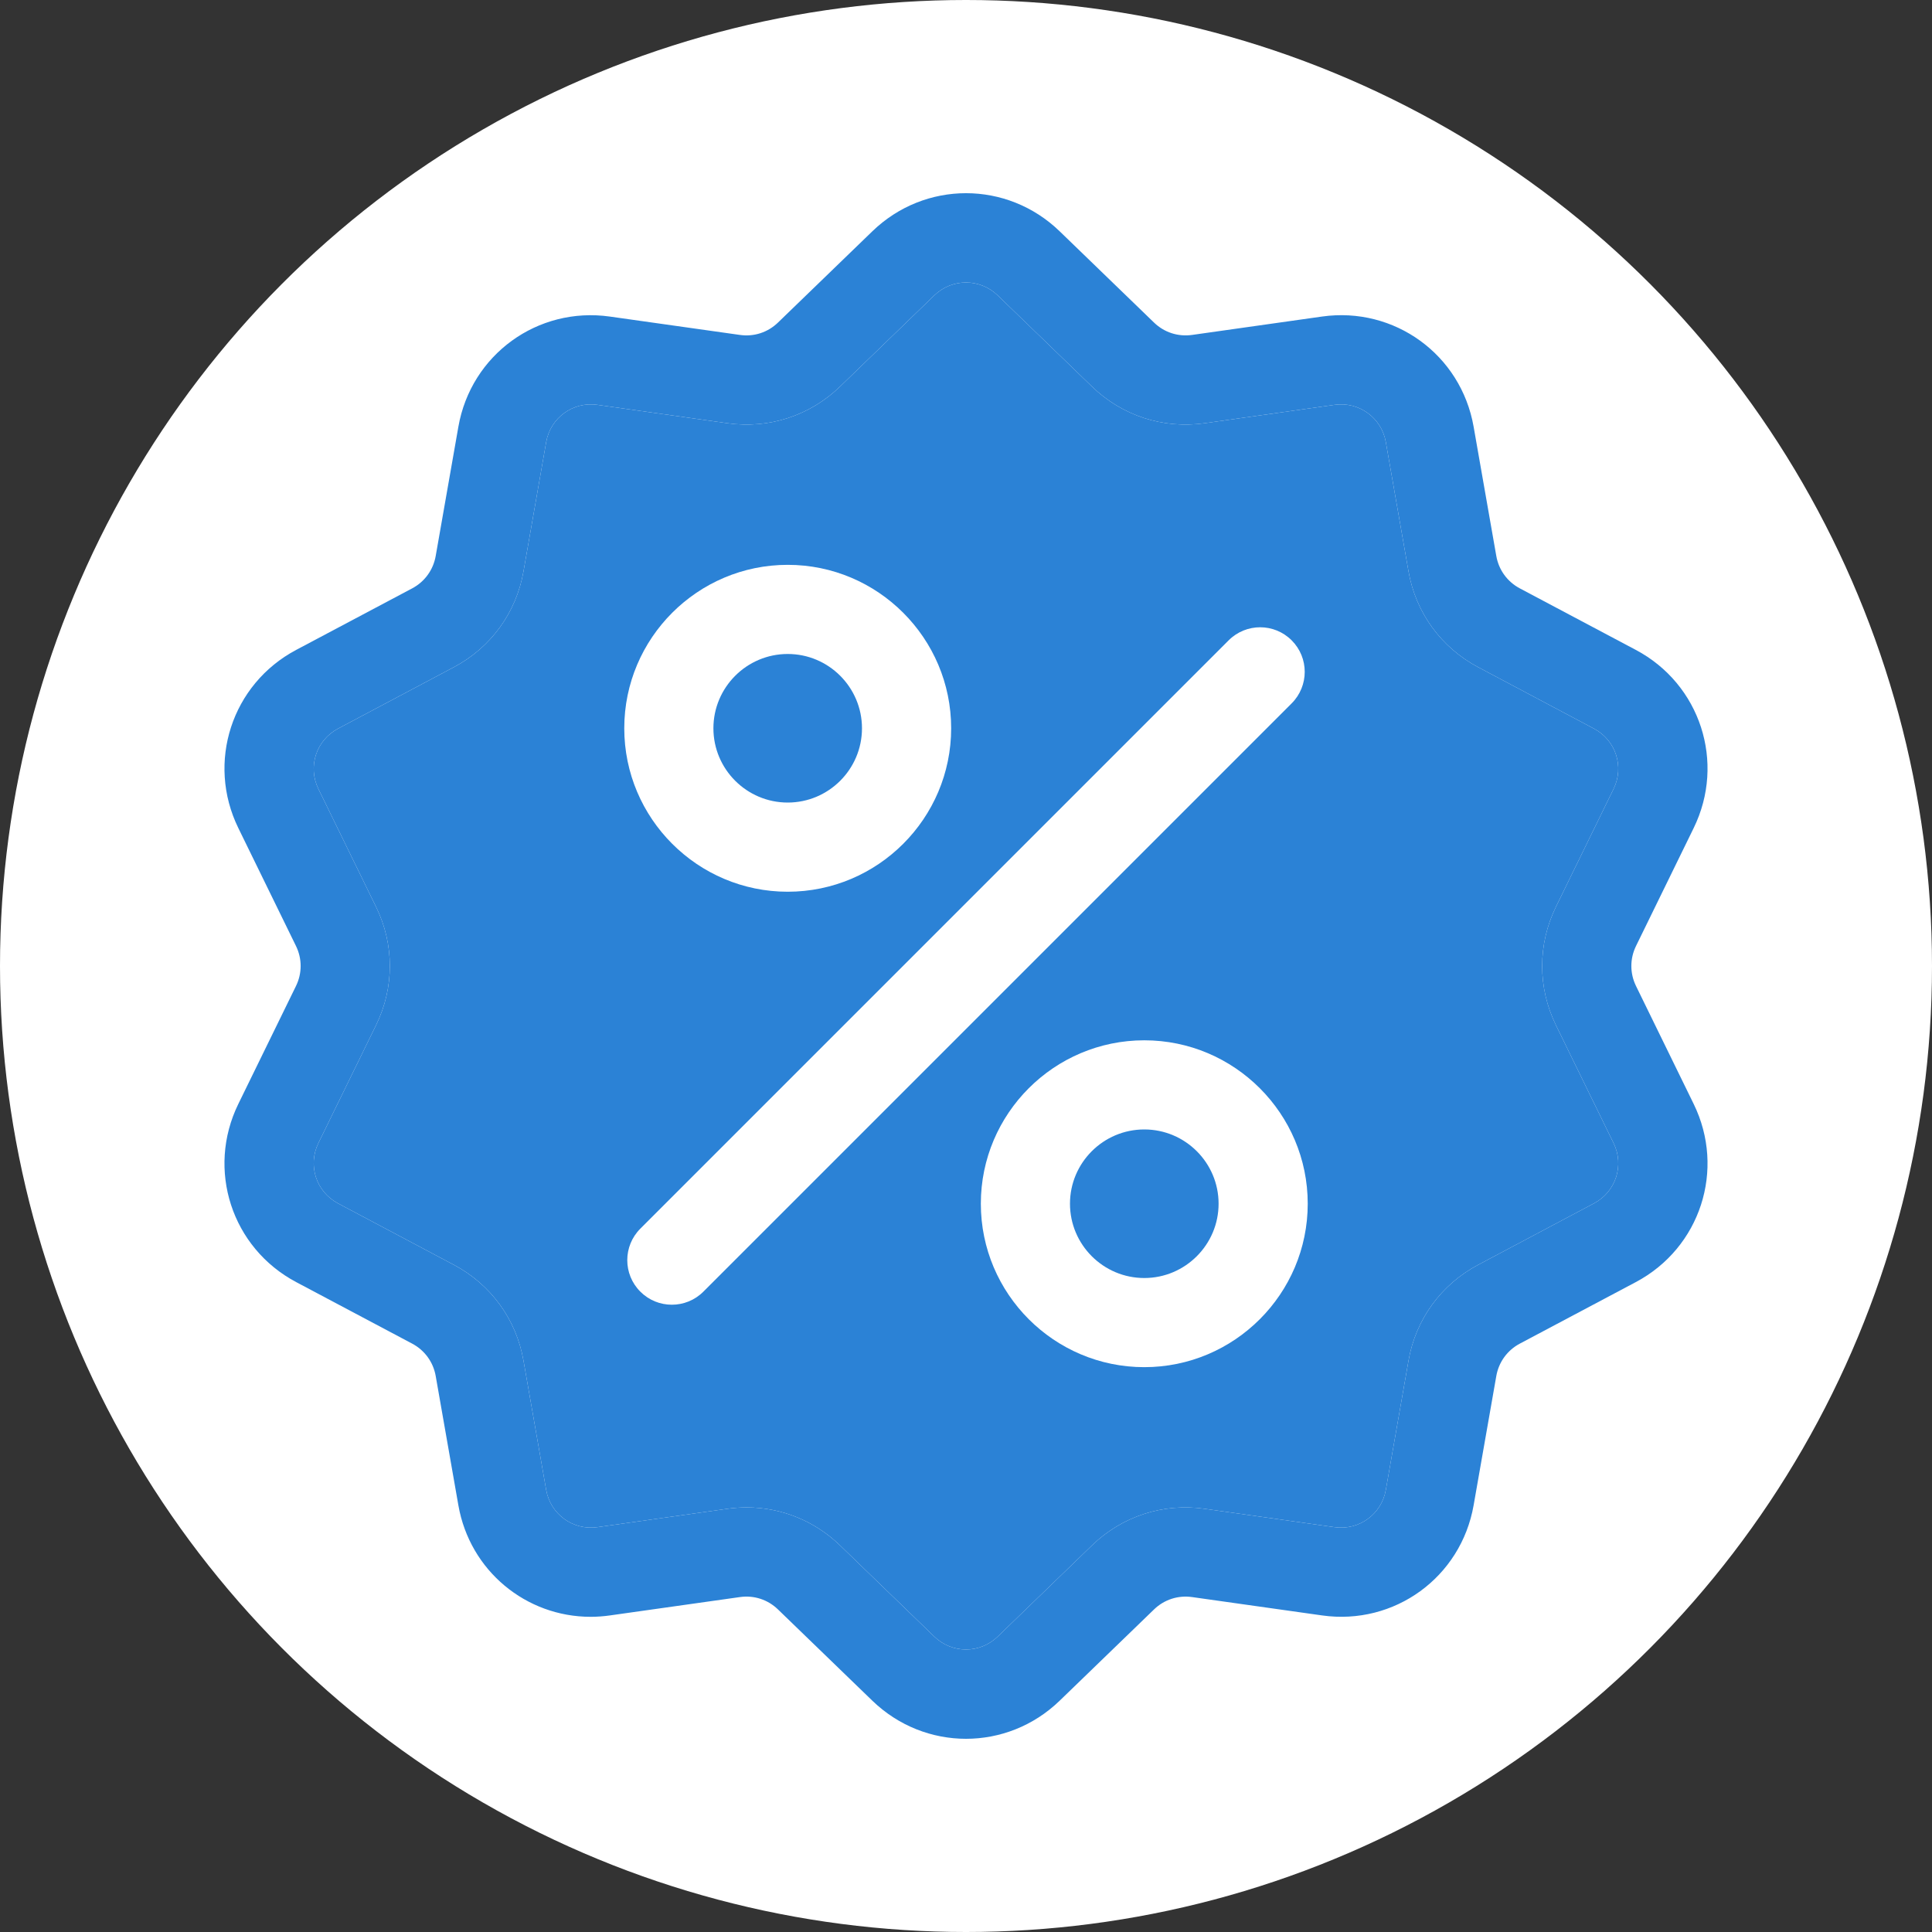
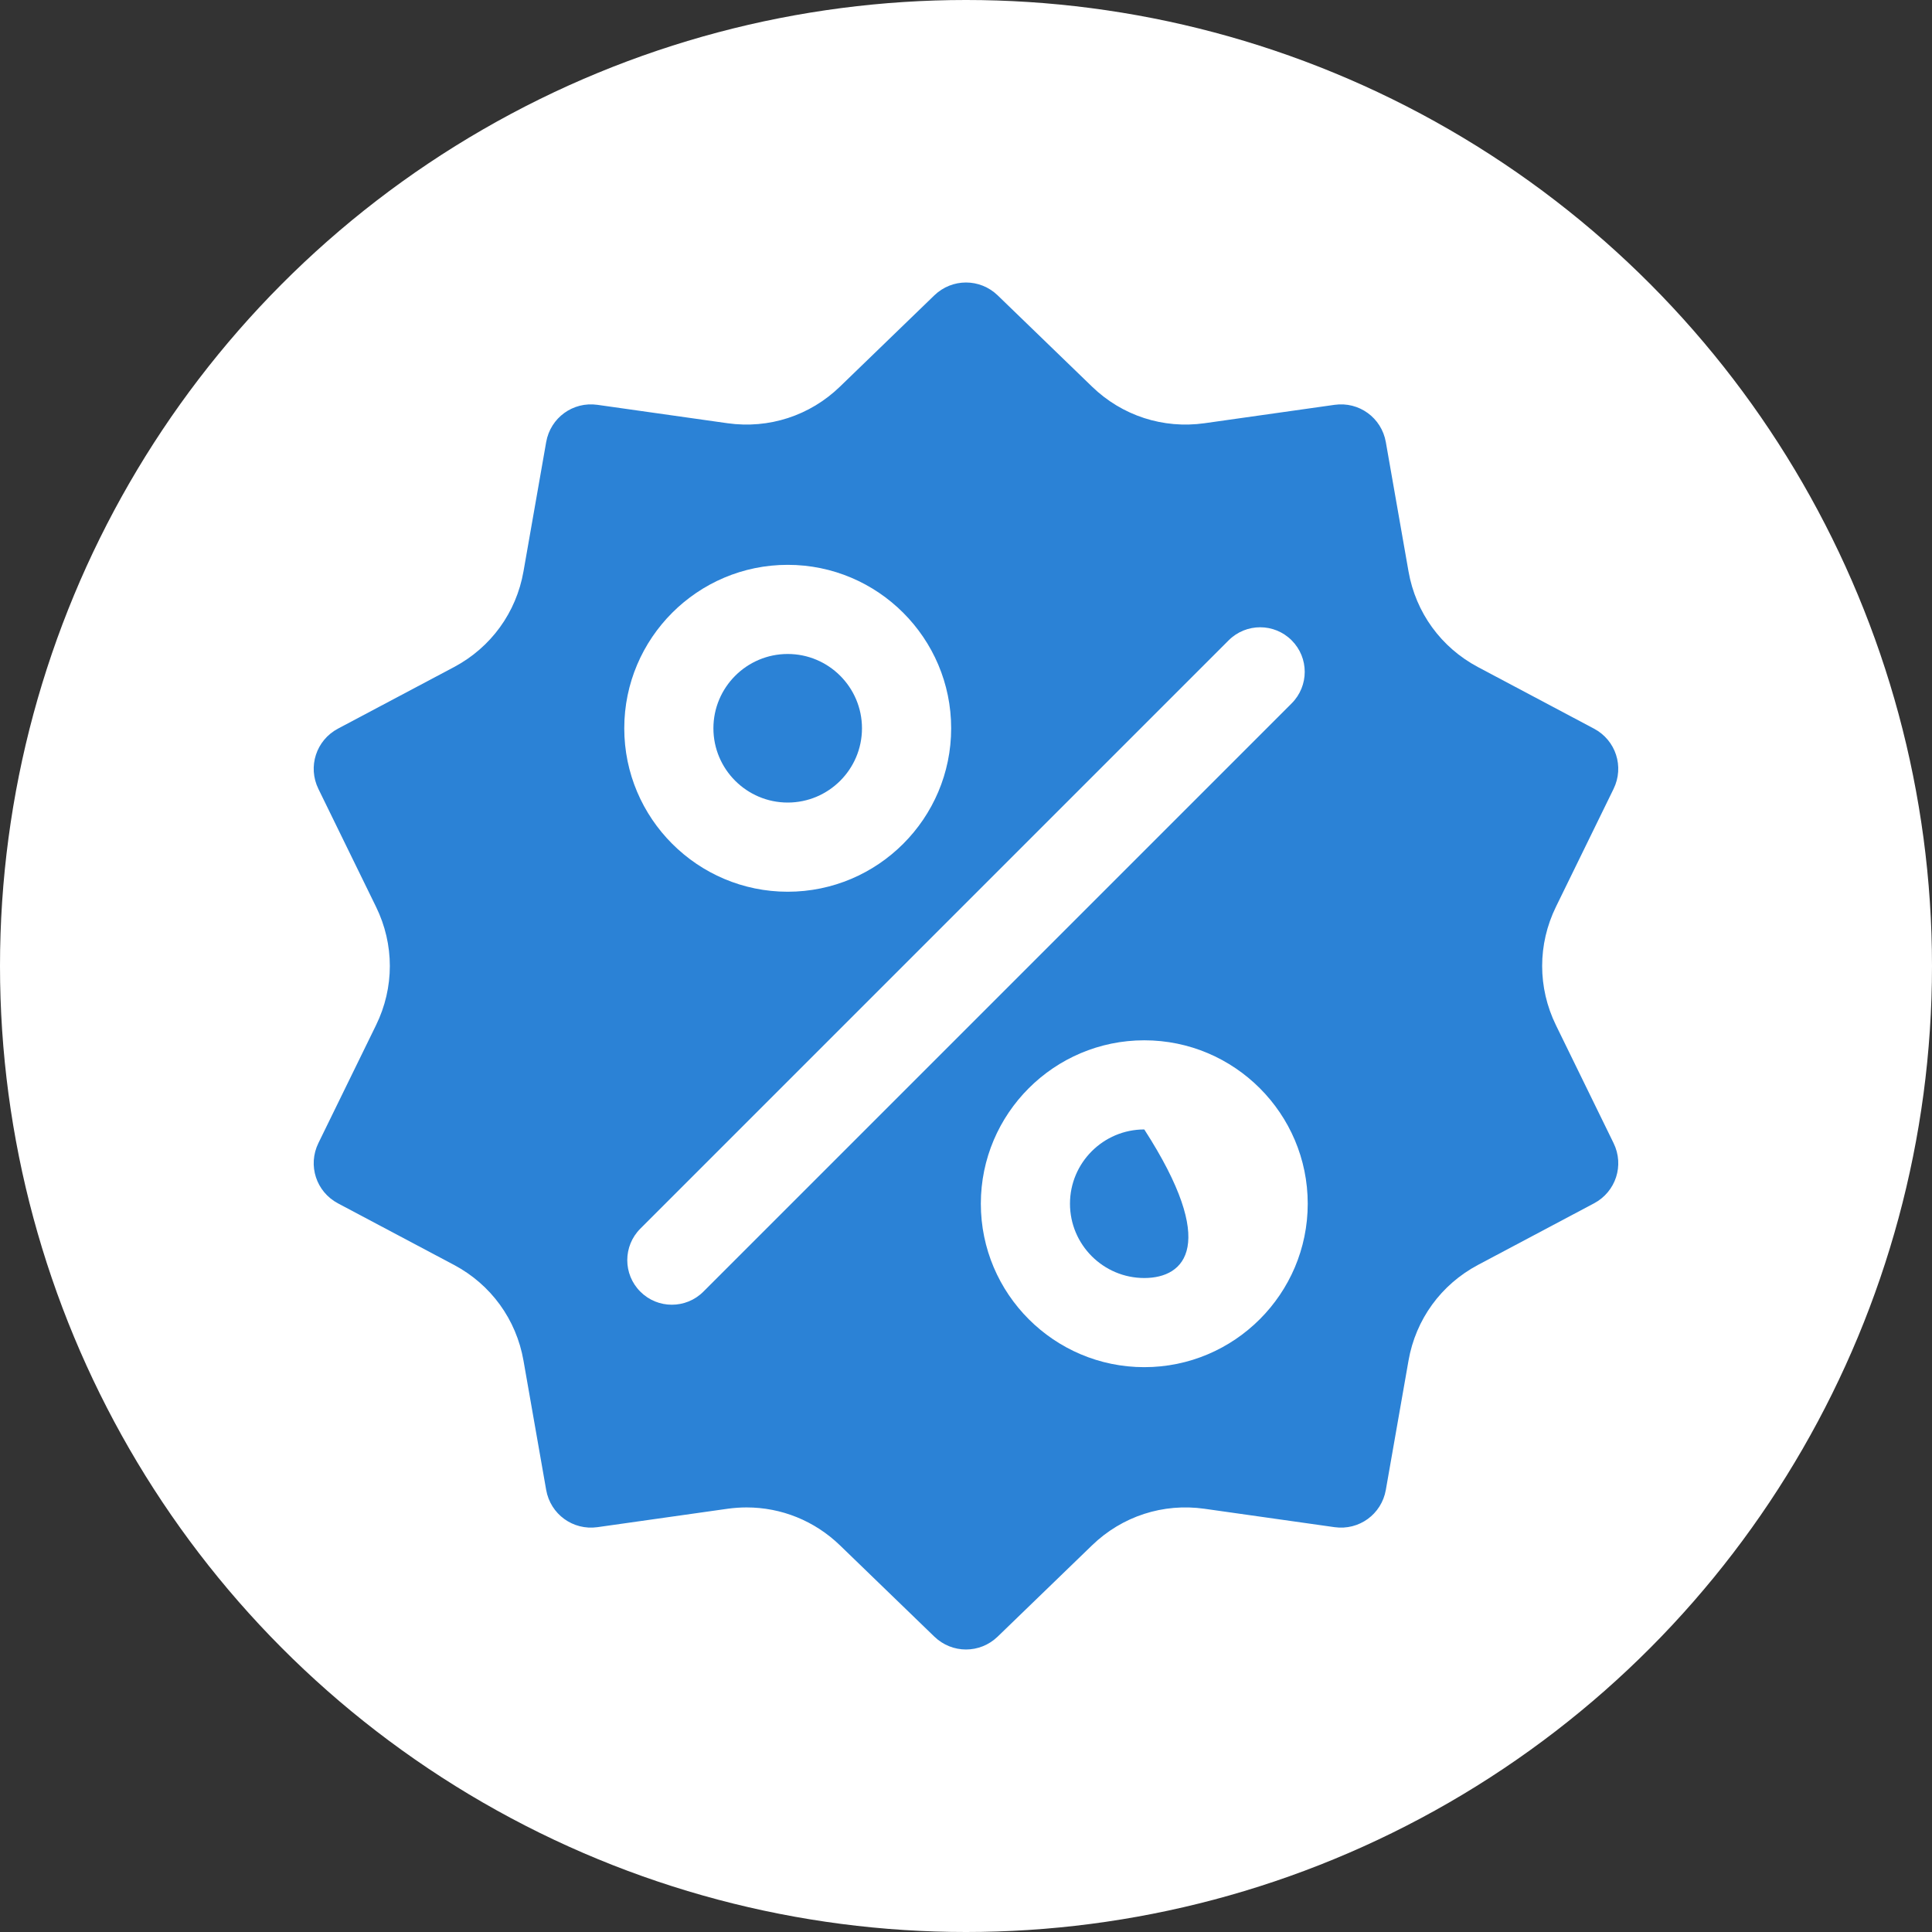
<svg xmlns="http://www.w3.org/2000/svg" width="50" height="50" viewBox="0 0 50 50" fill="none">
  <rect x="0" y="0" width="50" height="50" fill="#333333" stroke="none" />
  <circle cx="25" cy="25" r="25" fill="white" />
  <g clip-path="url(#clip0_5_455)">
-     <path d="M42.34 25.518C42.179 25.189 42.179 24.811 42.34 24.482L43.832 21.43C44.663 19.731 44.005 17.705 42.334 16.819L39.333 15.227C39.009 15.055 38.787 14.749 38.724 14.388L38.137 11.042C37.81 9.179 36.087 7.928 34.215 8.192L30.851 8.668C30.488 8.719 30.129 8.603 29.866 8.348L27.424 5.986C26.065 4.671 23.935 4.671 22.576 5.986L20.134 8.348C19.871 8.603 19.512 8.72 19.149 8.668L15.785 8.193C13.912 7.928 12.19 9.18 11.863 11.043L11.276 14.388C11.213 14.749 10.991 15.055 10.667 15.227L7.666 16.819C5.996 17.705 5.337 19.731 6.168 21.43L7.66 24.482C7.821 24.811 7.821 25.189 7.66 25.518L6.168 28.57C5.337 30.269 5.995 32.295 7.666 33.181L10.667 34.773C10.991 34.945 11.213 35.251 11.276 35.611L11.863 38.958C12.16 40.653 13.615 41.843 15.286 41.843C15.45 41.843 15.618 41.831 15.786 41.807L19.149 41.332C19.512 41.28 19.871 41.397 20.134 41.652L22.576 44.014C23.256 44.671 24.128 45 25 45C25.872 45 26.745 44.671 27.424 44.014L29.866 41.652C30.129 41.397 30.488 41.281 30.851 41.332L34.215 41.807C36.088 42.072 37.81 40.82 38.137 38.957L38.724 35.612C38.787 35.251 39.009 34.945 39.333 34.773L42.334 33.181C44.005 32.295 44.663 30.269 43.832 28.57L42.34 25.518ZM41.252 31.143L38.252 32.735C37.295 33.243 36.639 34.146 36.452 35.213L35.865 38.559C35.754 39.189 35.172 39.612 34.538 39.523L31.174 39.047C30.102 38.895 29.04 39.24 28.262 39.993L25.82 42.355C25.36 42.8 24.64 42.8 24.18 42.355L21.738 39.993C21.08 39.357 20.22 39.012 19.322 39.012C19.158 39.012 18.992 39.024 18.826 39.047L15.462 39.523C14.829 39.612 14.246 39.189 14.135 38.559L13.548 35.213C13.361 34.146 12.705 33.243 11.748 32.735L8.747 31.143C8.182 30.843 7.959 30.158 8.24 29.583L9.732 26.531C10.208 25.558 10.208 24.442 9.732 23.469L8.24 20.417C7.959 19.842 8.182 19.157 8.747 18.857L11.748 17.265C12.705 16.757 13.361 15.854 13.548 14.787L14.135 11.441C14.246 10.811 14.828 10.387 15.462 10.477L18.826 10.953C19.898 11.104 20.96 10.759 21.738 10.006L24.18 7.644C24.64 7.2 25.36 7.2 25.82 7.644L28.262 10.006C29.04 10.759 30.102 11.104 31.174 10.953L34.538 10.477C35.171 10.387 35.754 10.811 35.865 11.441L36.452 14.787C36.639 15.854 37.295 16.757 38.252 17.265L41.252 18.857C41.818 19.157 42.04 19.842 41.759 20.417L40.267 23.469C39.792 24.442 39.792 25.558 40.267 26.531L41.759 29.583C42.041 30.158 41.818 30.843 41.252 31.143Z" fill="#2B82D6" />
    <path d="M41.252 31.143L38.252 32.735C37.295 33.243 36.639 34.146 36.452 35.213L35.865 38.559C35.754 39.189 35.172 39.612 34.538 39.523L31.174 39.047C30.102 38.895 29.04 39.24 28.262 39.993L25.82 42.355C25.36 42.8 24.64 42.8 24.18 42.355L21.738 39.993C21.08 39.357 20.22 39.012 19.322 39.012C19.158 39.012 18.992 39.024 18.826 39.047L15.462 39.523C14.829 39.612 14.246 39.189 14.135 38.559L13.548 35.213C13.361 34.146 12.705 33.243 11.748 32.735L8.747 31.143C8.182 30.843 7.959 30.158 8.24 29.583L9.732 26.531C10.208 25.558 10.208 24.442 9.732 23.469L8.24 20.417C7.959 19.842 8.182 19.157 8.747 18.857L11.748 17.265C12.705 16.757 13.361 15.854 13.548 14.787L14.135 11.441C14.246 10.811 14.828 10.387 15.462 10.477L18.826 10.953C19.898 11.104 20.96 10.759 21.738 10.006L24.18 7.644C24.64 7.2 25.36 7.2 25.82 7.644L28.262 10.006C29.04 10.759 30.102 11.104 31.174 10.953L34.538 10.477C35.171 10.387 35.754 10.811 35.865 11.441L36.452 14.787C36.639 15.854 37.295 16.757 38.252 17.265L41.252 18.857C41.818 19.157 42.04 19.842 41.759 20.417L40.267 23.469C39.792 24.442 39.792 25.558 40.267 26.531L41.759 29.583C42.041 30.158 41.818 30.843 41.252 31.143Z" fill="#2B82D6" />
    <path d="M33.428 16.572C32.978 16.121 32.248 16.121 31.797 16.572L16.572 31.797C16.121 32.248 16.121 32.978 16.572 33.428C16.797 33.654 17.092 33.766 17.387 33.766C17.682 33.766 17.978 33.654 18.203 33.428L33.428 18.203C33.879 17.752 33.879 17.022 33.428 16.572Z" fill="white" />
    <path d="M20.386 14.618C18.054 14.618 16.156 16.516 16.156 18.848C16.156 21.18 18.054 23.078 20.386 23.078C22.718 23.078 24.616 21.18 24.616 18.848C24.616 16.516 22.718 14.618 20.386 14.618ZM20.386 20.77C19.326 20.77 18.463 19.908 18.463 18.848C18.463 17.788 19.326 16.925 20.386 16.925C21.446 16.925 22.308 17.788 22.308 18.848C22.308 19.908 21.446 20.77 20.386 20.77Z" fill="white" />
-     <path d="M29.614 26.923C27.282 26.923 25.384 28.82 25.384 31.152C25.384 33.484 27.282 35.382 29.614 35.382C31.946 35.382 33.844 33.484 33.844 31.152C33.844 28.82 31.946 26.923 29.614 26.923ZM29.614 33.075C28.554 33.075 27.691 32.212 27.691 31.152C27.691 30.092 28.554 29.23 29.614 29.23C30.674 29.23 31.537 30.092 31.537 31.152C31.537 32.212 30.674 33.075 29.614 33.075Z" fill="white" />
+     <path d="M29.614 26.923C27.282 26.923 25.384 28.82 25.384 31.152C25.384 33.484 27.282 35.382 29.614 35.382C31.946 35.382 33.844 33.484 33.844 31.152C33.844 28.82 31.946 26.923 29.614 26.923ZM29.614 33.075C28.554 33.075 27.691 32.212 27.691 31.152C27.691 30.092 28.554 29.23 29.614 29.23C31.537 32.212 30.674 33.075 29.614 33.075Z" fill="white" />
  </g>
  <defs>
    <clipPath id="clip0_5_455">
      <rect width="40" height="40" fill="white" transform="translate(5 5)" />
    </clipPath>
  </defs>
</svg>